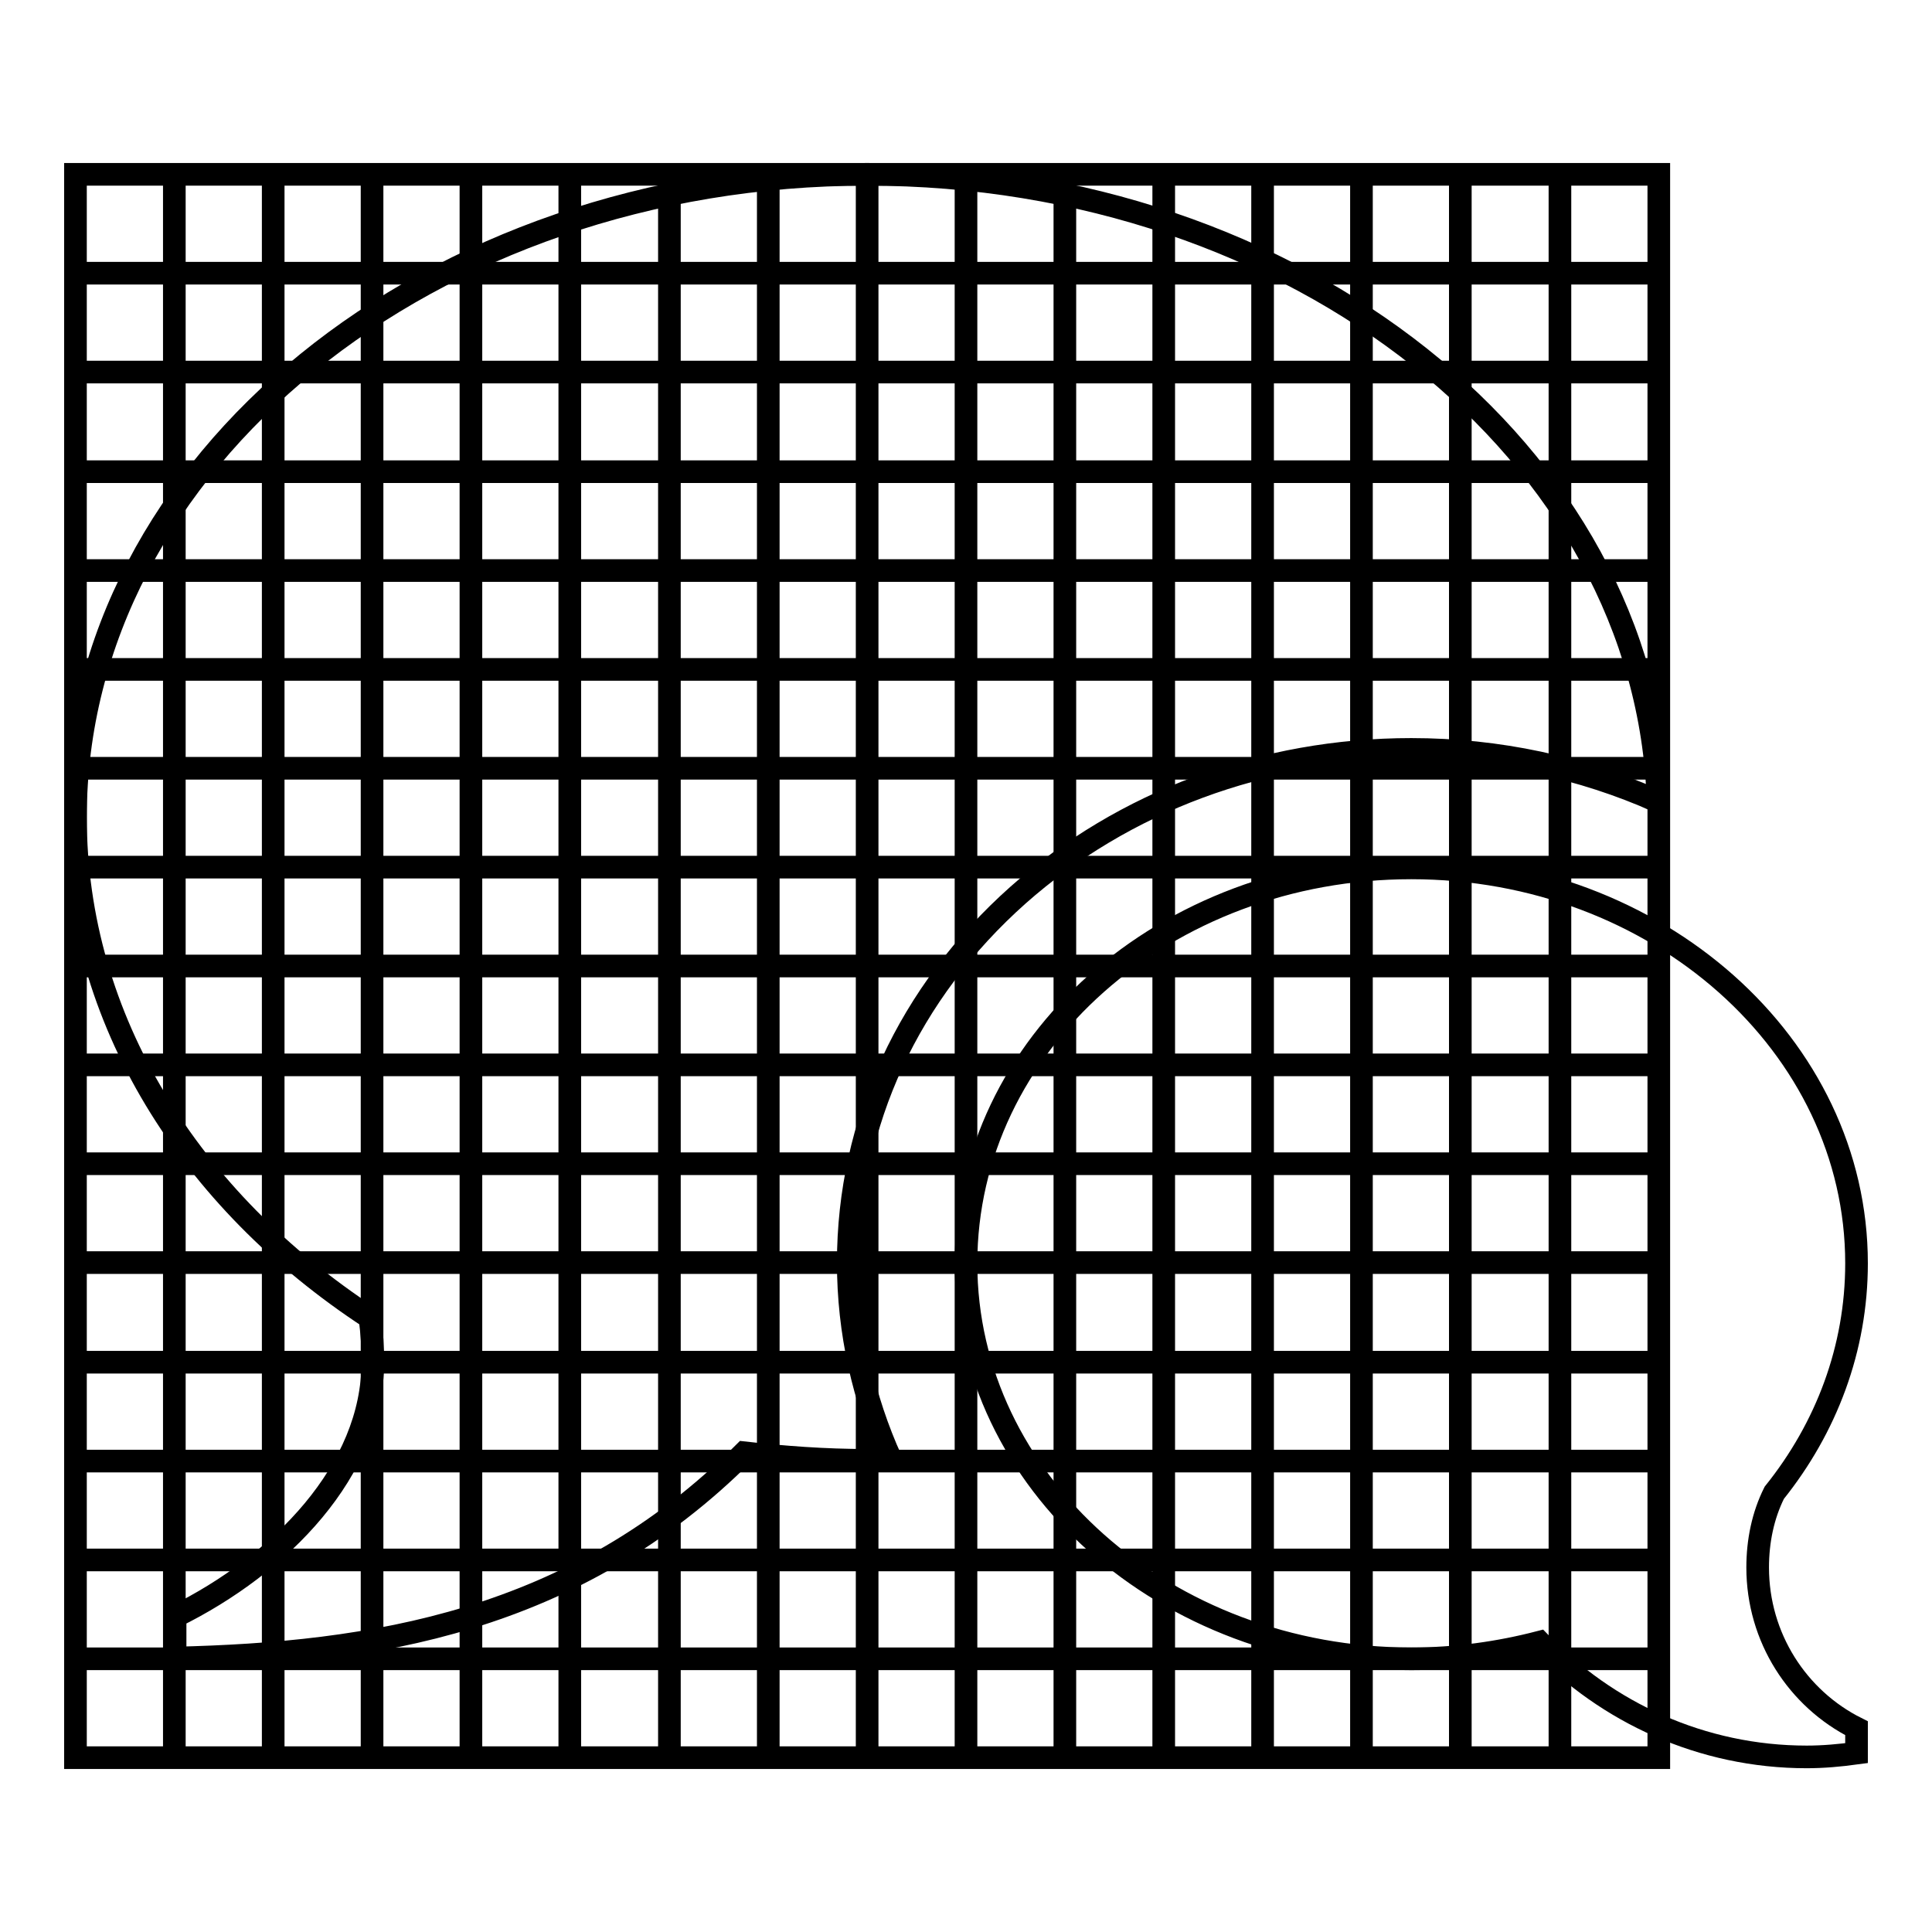
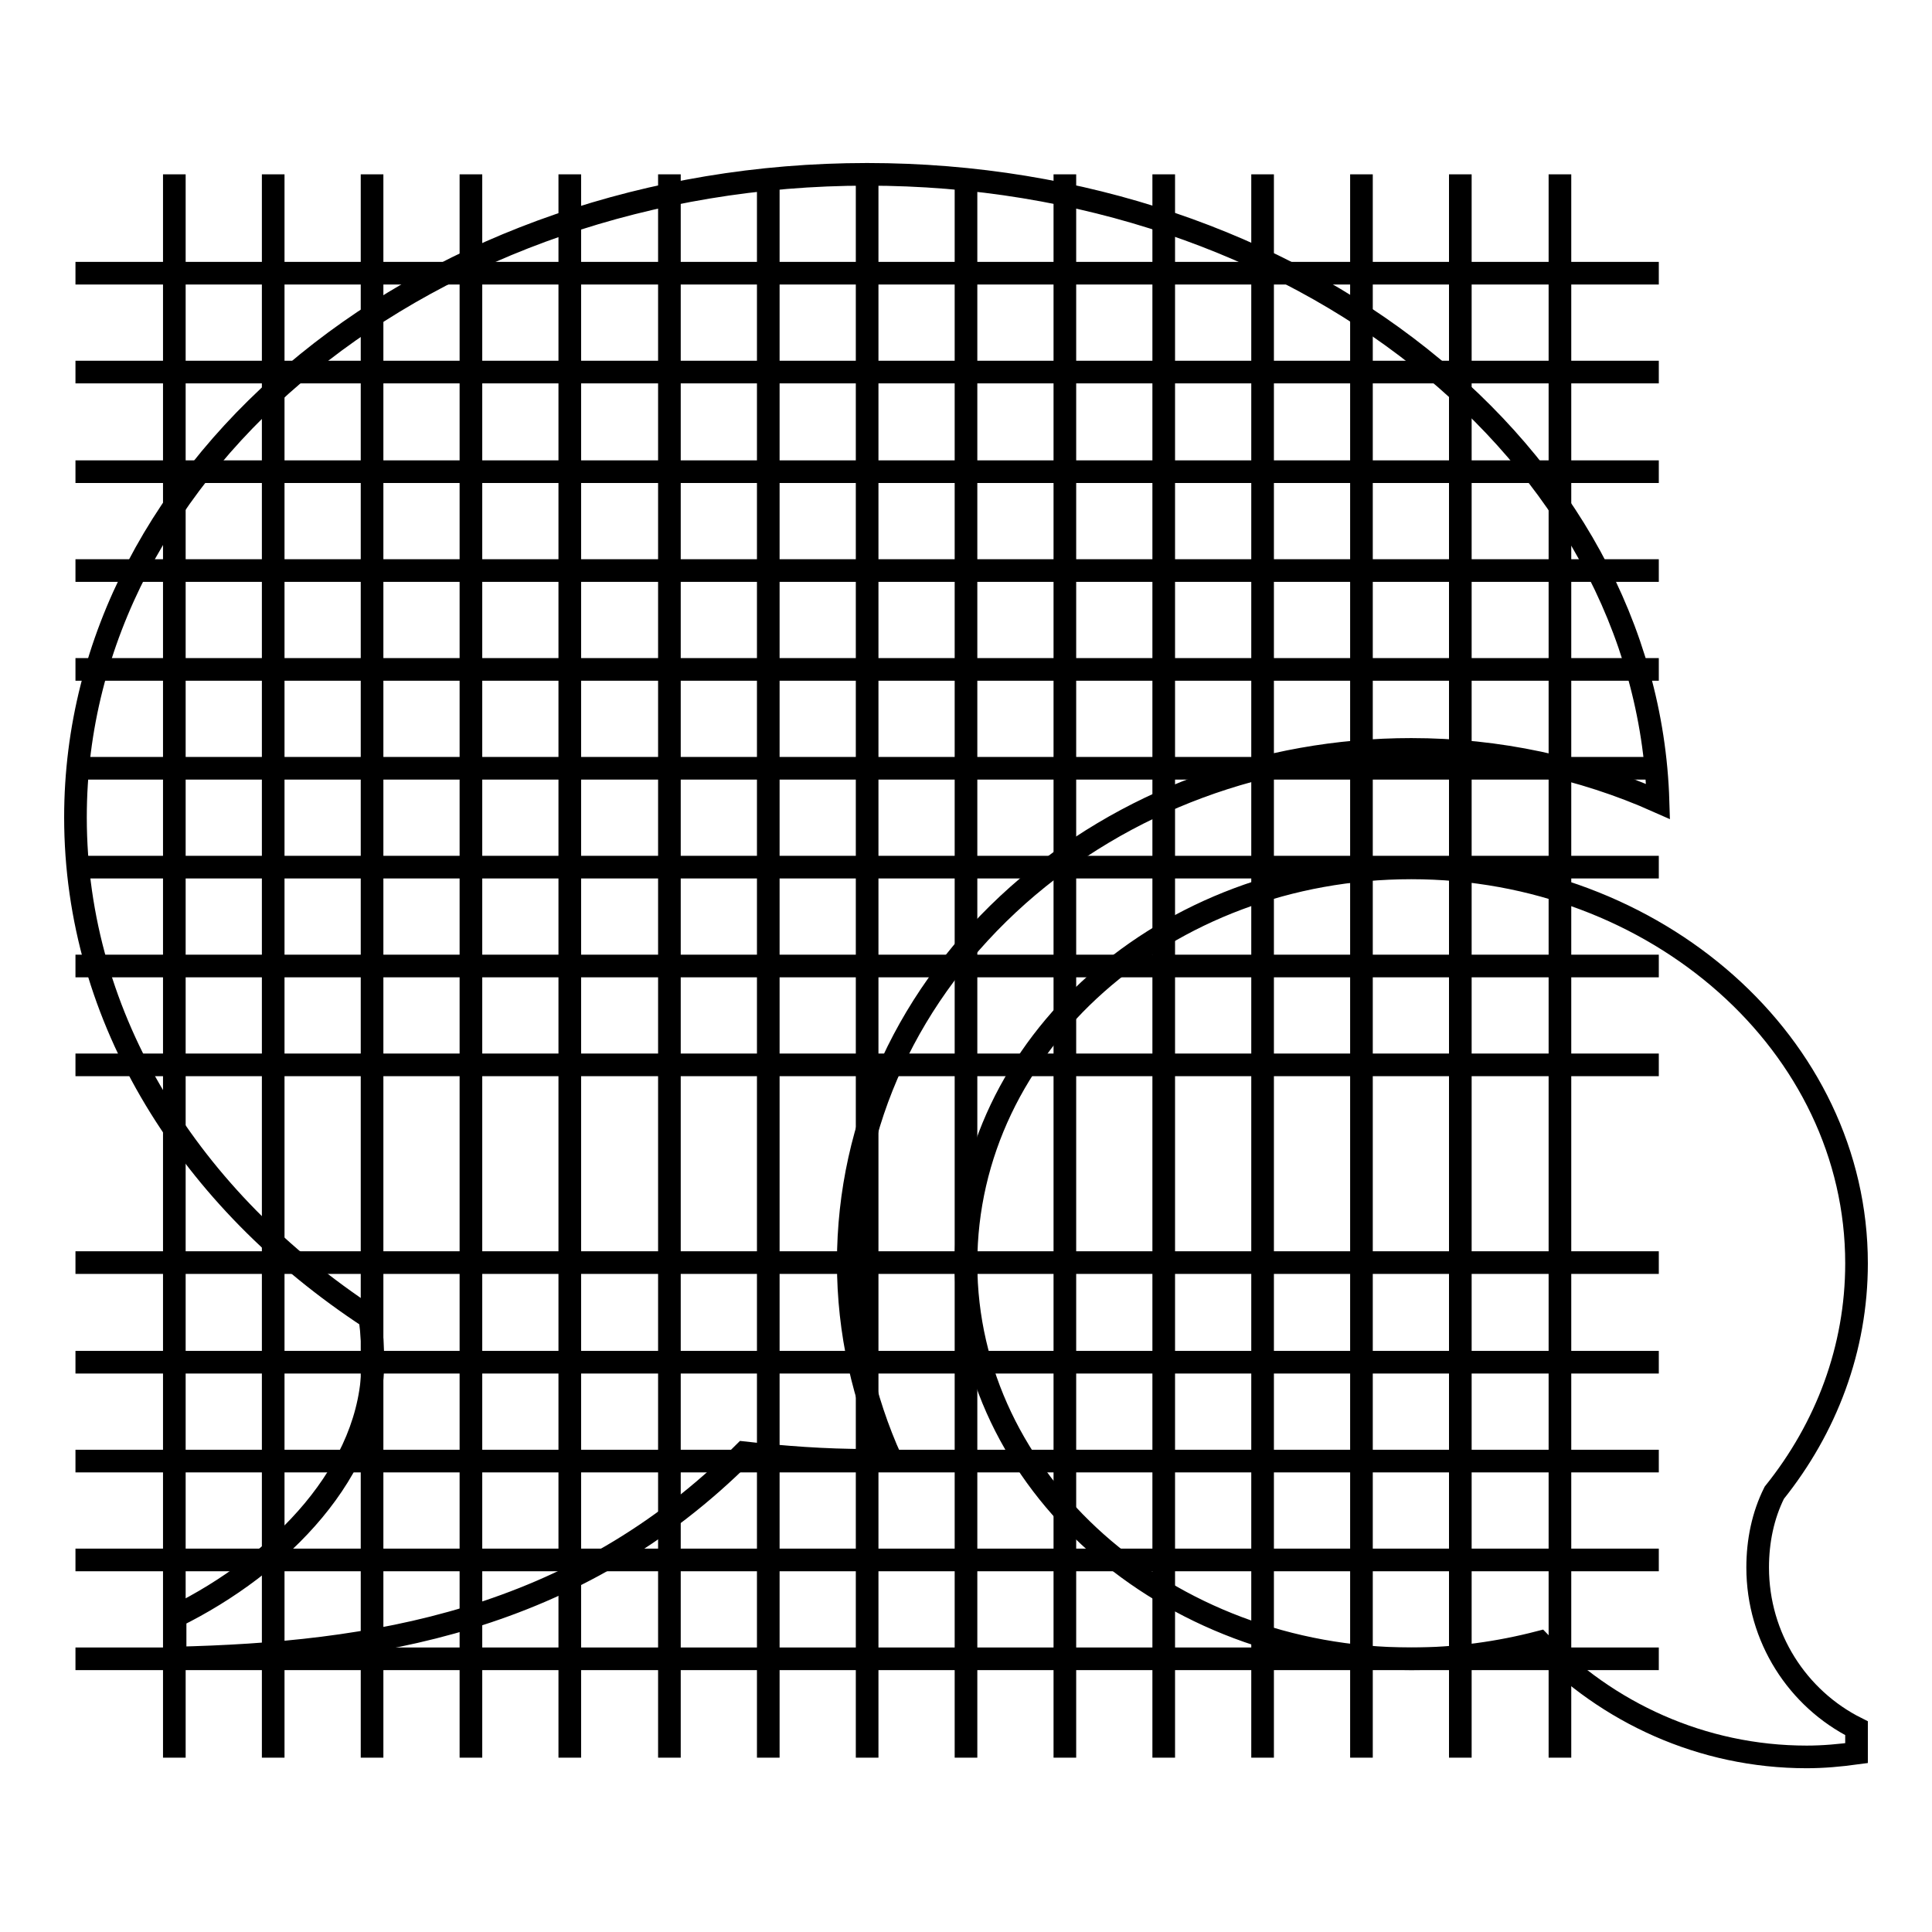
<svg xmlns="http://www.w3.org/2000/svg" version="1.1" x="0px" y="0px" viewBox="0 0 256 256" enable-background="new 0 0 256 256" xml:space="preserve">
  <g>
    <g>
      <path stroke-width="3" fill-opacity="0" stroke="#000000" d="M23.1,23.1v209.8V23.1z" />
      <path stroke-width="3" fill-opacity="0" stroke="#000000" d="M36.2,23.1v209.8V23.1z" />
      <path stroke-width="3" fill-opacity="0" stroke="#000000" d="M49.3,23.1v209.8V23.1z" />
      <path stroke-width="3" fill-opacity="0" stroke="#000000" d="M62.4,23.1v209.8V23.1z" />
      <path stroke-width="3" fill-opacity="0" stroke="#000000" d="M75.5,23.1v209.8V23.1z" />
      <path stroke-width="3" fill-opacity="0" stroke="#000000" d="M88.7,23.1v209.8V23.1z" />
      <path stroke-width="3" fill-opacity="0" stroke="#000000" d="M101.8,23.1v209.8V23.1z" />
      <path stroke-width="3" fill-opacity="0" stroke="#000000" d="M114.9,23.1v209.8V23.1z" />
      <path stroke-width="3" fill-opacity="0" stroke="#000000" d="M128,23.1v209.8V23.1z" />
      <path stroke-width="3" fill-opacity="0" stroke="#000000" d="M141.1,23.1v209.8V23.1z" />
      <path stroke-width="3" fill-opacity="0" stroke="#000000" d="M154.2,23.1v209.8V23.1z" />
      <path stroke-width="3" fill-opacity="0" stroke="#000000" d="M167.3,23.1v209.8V23.1z" />
      <path stroke-width="3" fill-opacity="0" stroke="#000000" d="M180.4,23.1v209.8V23.1z" />
      <path stroke-width="3" fill-opacity="0" stroke="#000000" d="M193.5,23.1v209.8V23.1z" />
      <path stroke-width="3" fill-opacity="0" stroke="#000000" d="M206.7,23.1v209.8V23.1z" />
      <path stroke-width="3" fill-opacity="0" stroke="#000000" d="M10,36.2h209.8H10z" />
      <path stroke-width="3" fill-opacity="0" stroke="#000000" d="M10,49.3h209.8H10z" />
      <path stroke-width="3" fill-opacity="0" stroke="#000000" d="M10,62.5h209.8H10z" />
      <path stroke-width="3" fill-opacity="0" stroke="#000000" d="M10,75.6h209.8H10z" />
      <path stroke-width="3" fill-opacity="0" stroke="#000000" d="M10,88.7h209.8H10z" />
      <path stroke-width="3" fill-opacity="0" stroke="#000000" d="M10,101.8h209.8H10z" />
      <path stroke-width="3" fill-opacity="0" stroke="#000000" d="M10,114.9h209.8H10z" />
      <path stroke-width="3" fill-opacity="0" stroke="#000000" d="M10,128h209.8H10z" />
      <path stroke-width="3" fill-opacity="0" stroke="#000000" d="M10,141.1h209.8H10z" />
-       <path stroke-width="3" fill-opacity="0" stroke="#000000" d="M10,154.2h209.8H10z" />
+       <path stroke-width="3" fill-opacity="0" stroke="#000000" d="M10,154.2H10z" />
      <path stroke-width="3" fill-opacity="0" stroke="#000000" d="M10,167.3h209.8H10z" />
      <path stroke-width="3" fill-opacity="0" stroke="#000000" d="M10,180.5h209.8H10z" />
      <path stroke-width="3" fill-opacity="0" stroke="#000000" d="M10,193.6h209.8H10z" />
      <path stroke-width="3" fill-opacity="0" stroke="#000000" d="M10,206.7h209.8H10z" />
      <path stroke-width="3" fill-opacity="0" stroke="#000000" d="M10,219.8h209.8H10z" />
-       <path stroke-width="3" fill-opacity="0" stroke="#000000" d="M10,23.1h209.8v209.8H10V23.1z" />
      <path stroke-width="3" fill-opacity="0" stroke="#000000" d="M232.9,207.7c0,9.3,5.3,17.4,13.1,21.3v3.3c-2.2,0.3-4.4,0.5-6.6,0.5c-13.9,0-26.5-5.9-35.4-15.2c-5.4,1.4-11.1,2.2-17,2.2c-32.6,0-59-23.5-59-52.4c0-29,26.4-52.4,59-52.4c32.6,0,59,23.5,59,52.4c0,11.3-4,21.8-10.9,30.4C233.6,200.8,232.9,204.2,232.9,207.7z M114.9,23.1c57,0,103.4,37,104.8,83.1c-10.1-4.5-21.2-6.9-32.7-6.9c-19.6,0-38.1,6.9-52.1,19.3c-14.5,12.9-22.5,30.2-22.5,48.7c0,9.2,2,18,5.7,26.2c-1.1,0-2.1,0-3.2,0c-5.6,0-11-0.4-16.3-1c-22.5,22.5-49.4,26.6-75.4,27.2v-5.5c14-6.9,26.2-19.4,26.2-33.7c0-2-0.1-3.9-0.4-5.9C25.2,159,10,135.1,10,108.3C10,61.3,57,23.1,114.9,23.1z" />
    </g>
  </g>
</svg>